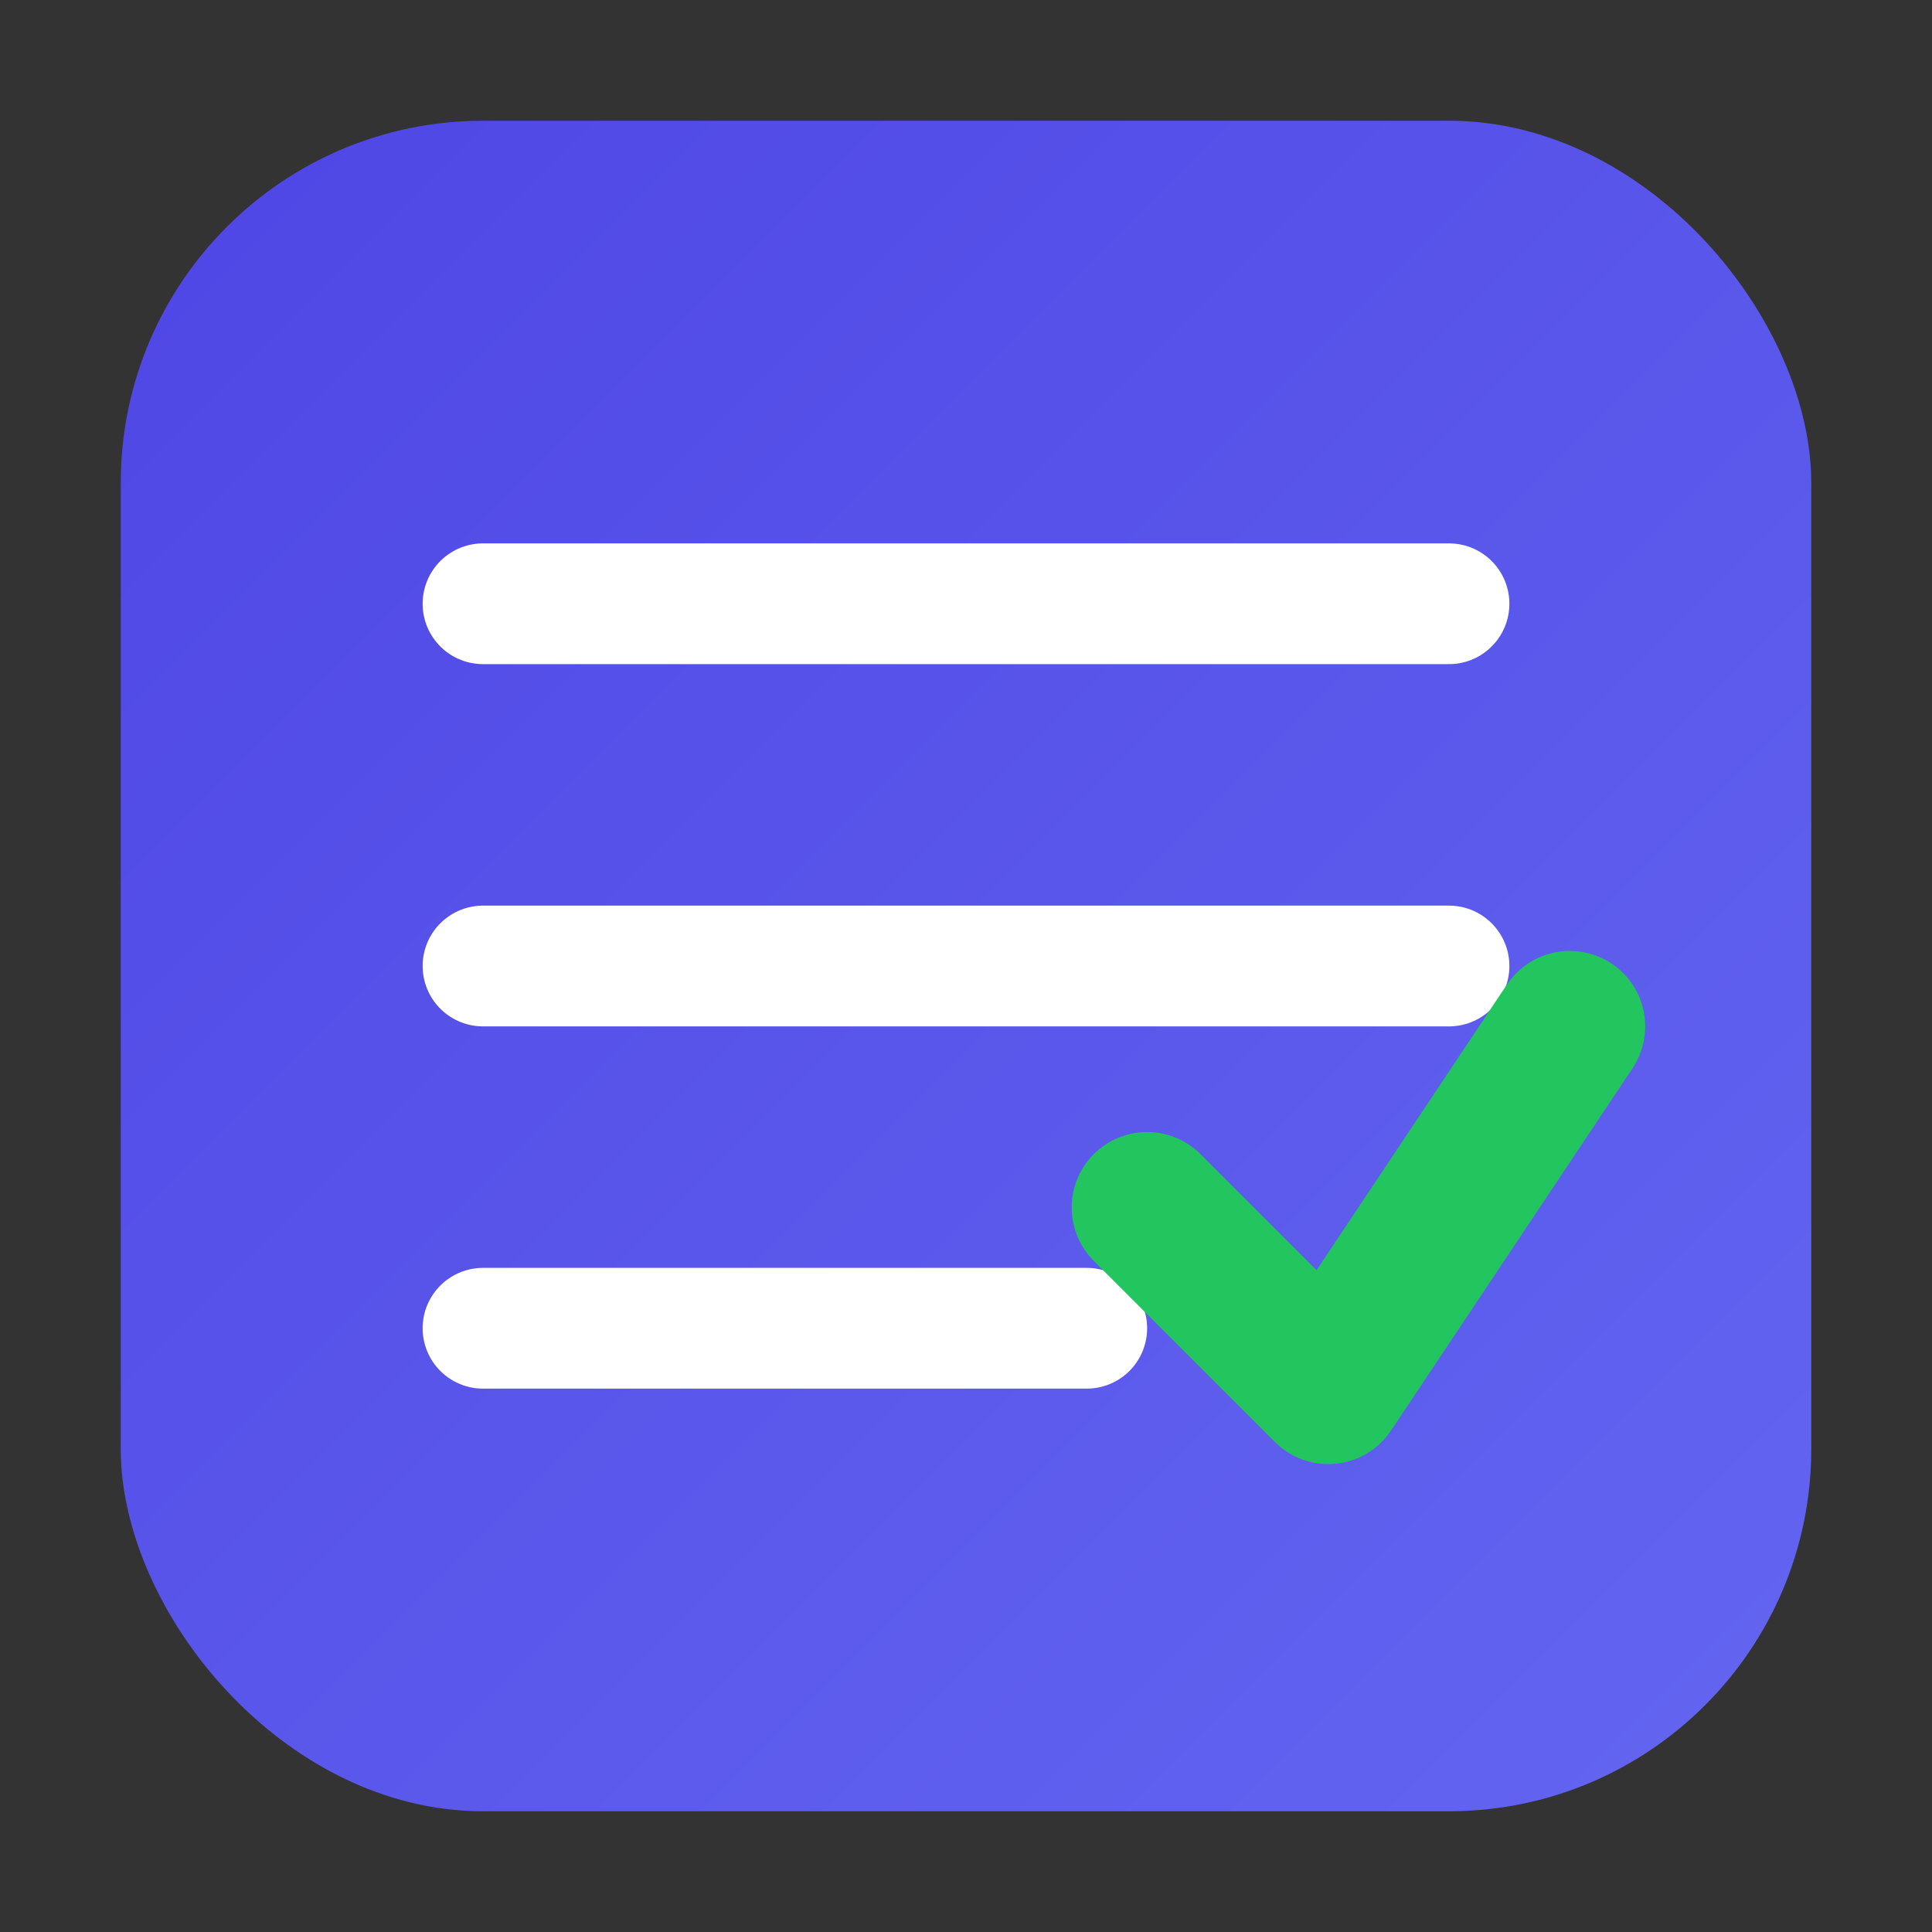
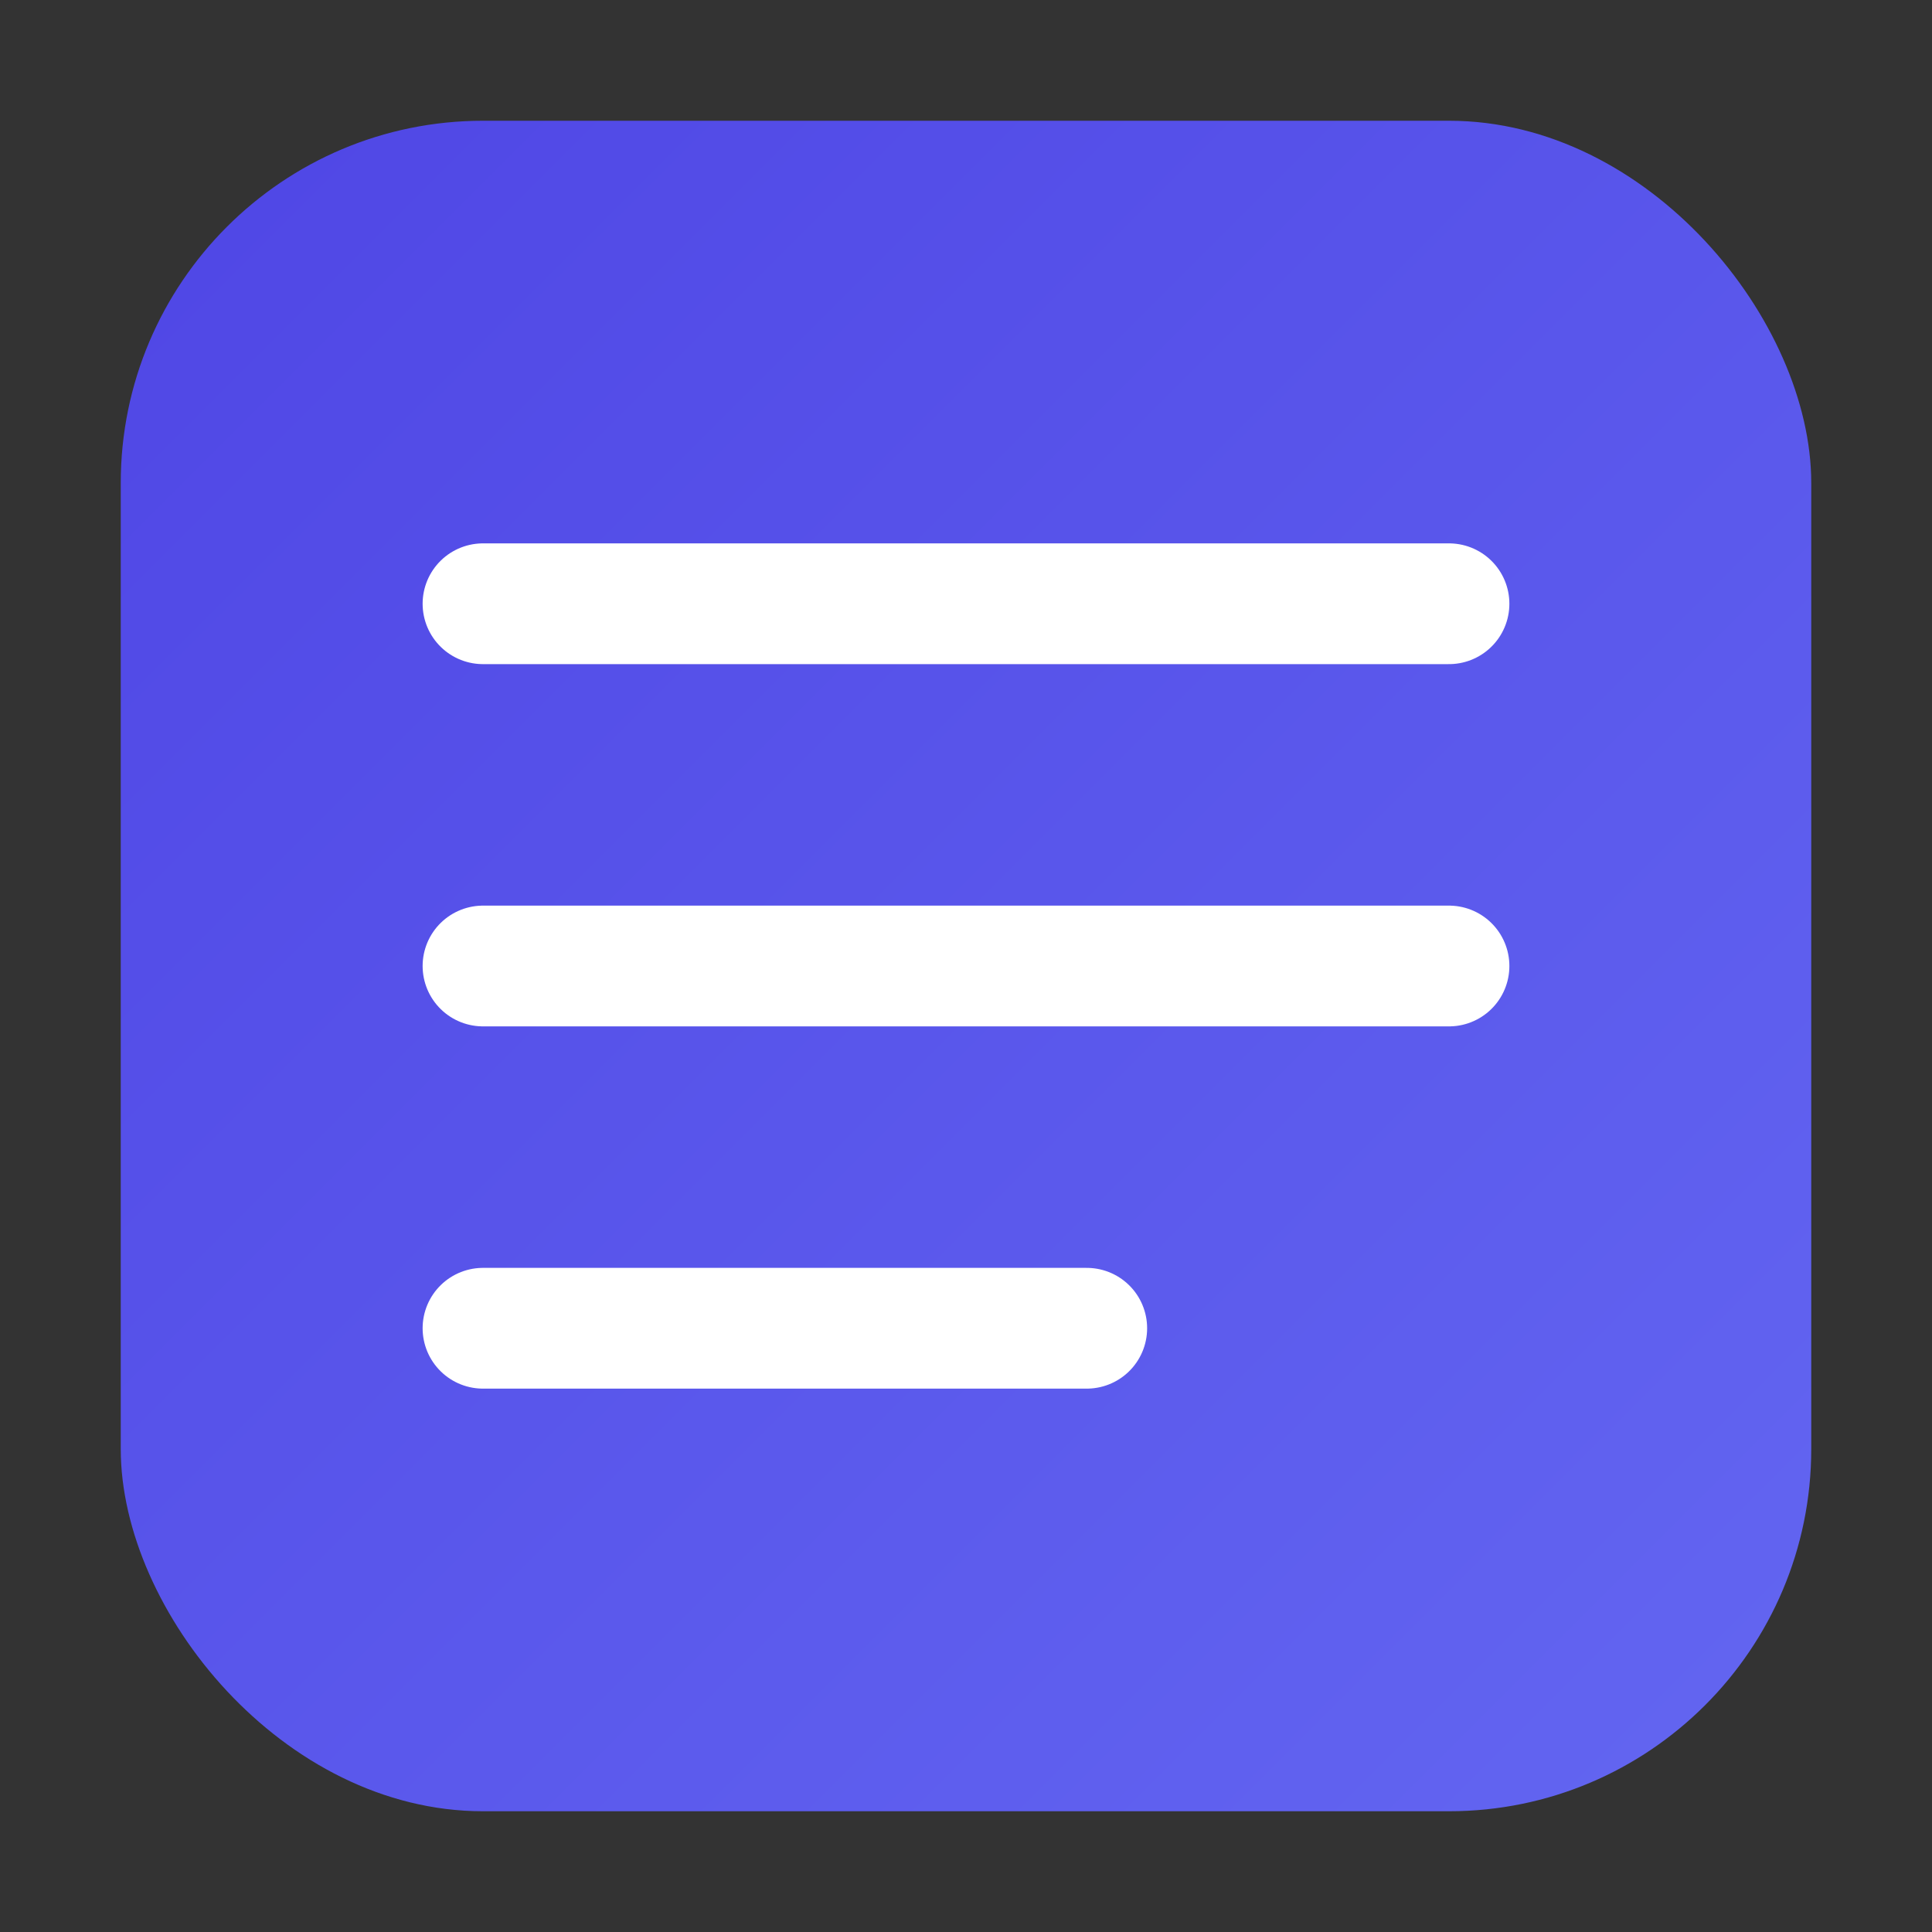
<svg xmlns="http://www.w3.org/2000/svg" viewBox="0 0 32 32">
  <rect x="0" y="0" width="32" height="32" fill="#333333" stroke="none" />
  <defs>
    <linearGradient id="grad" x1="0%" y1="0%" x2="100%" y2="100%">
      <stop offset="0%" style="stop-color:#4f46e5" />
      <stop offset="100%" style="stop-color:#6366f1" />
    </linearGradient>
  </defs>
  <rect x="2" y="2" width="28" height="28" rx="6" fill="url(#grad)" />
  <line x1="8" y1="10" x2="24" y2="10" stroke="white" stroke-width="2" stroke-linecap="round" />
  <line x1="8" y1="16" x2="24" y2="16" stroke="white" stroke-width="2" stroke-linecap="round" />
  <line x1="8" y1="22" x2="18" y2="22" stroke="white" stroke-width="2" stroke-linecap="round" />
-   <path d="M19 20 L22 23 L26 17" stroke="#22c55e" stroke-width="2.5" stroke-linecap="round" stroke-linejoin="round" fill="none" />
</svg>